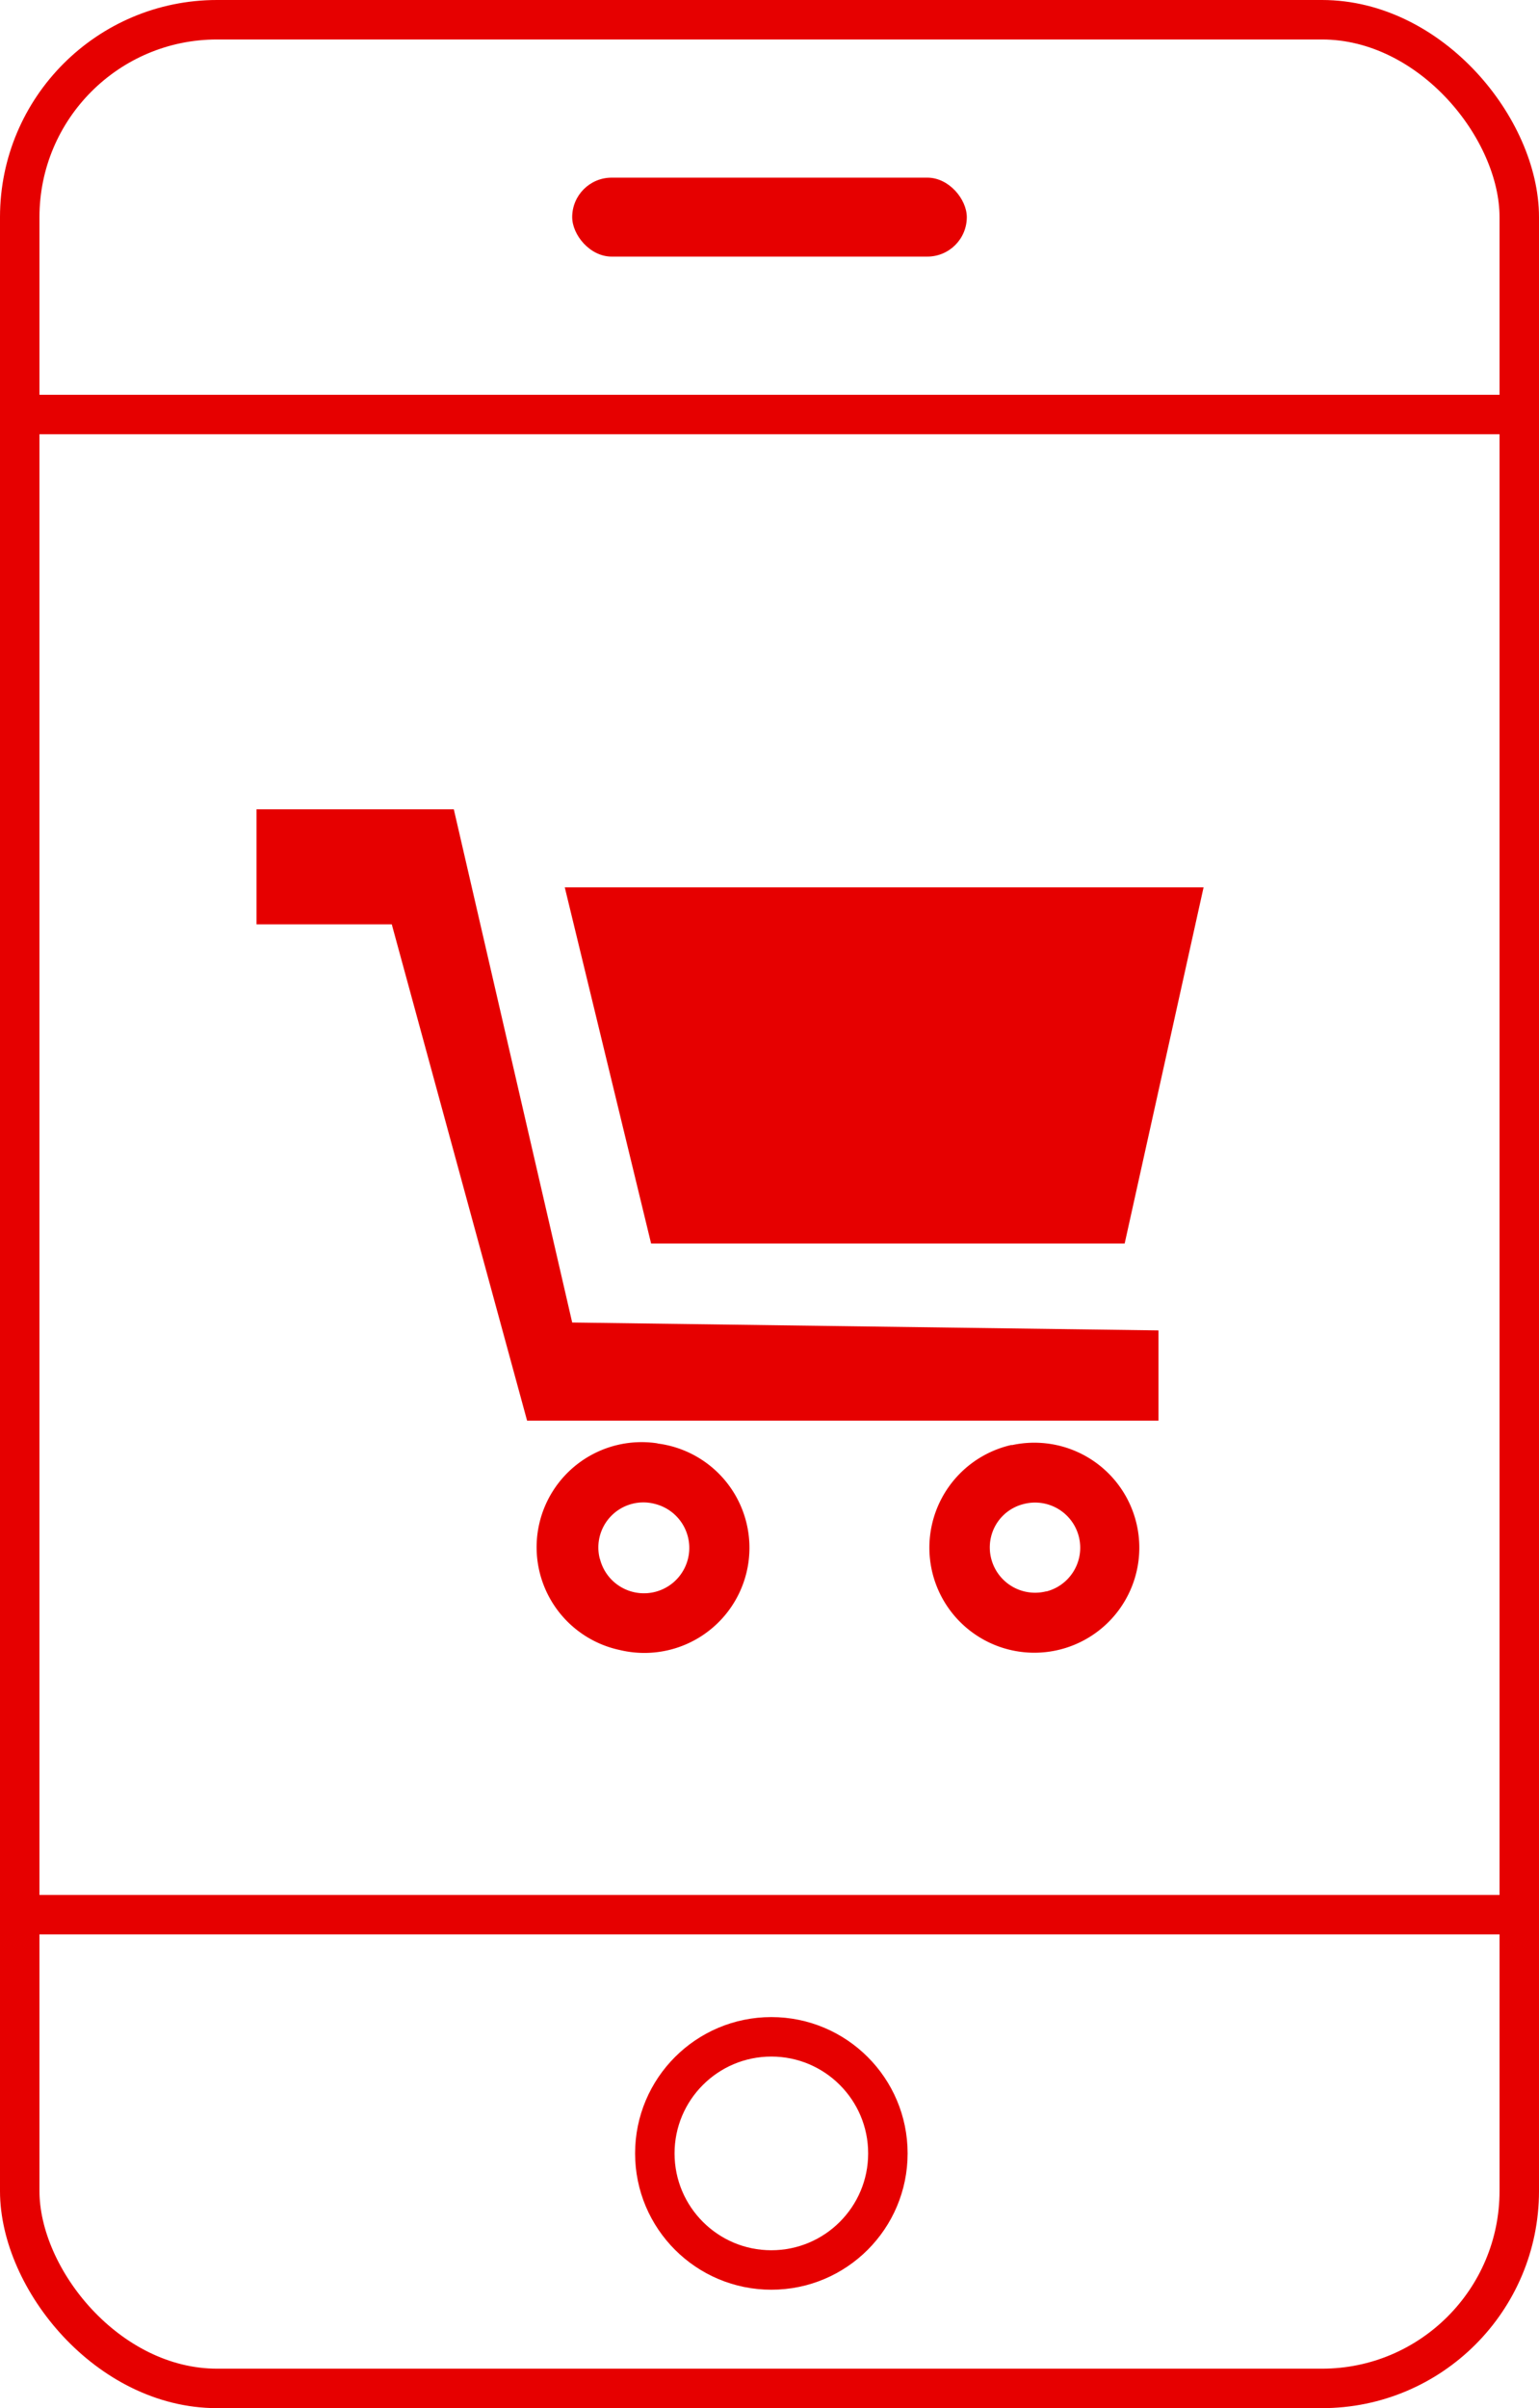
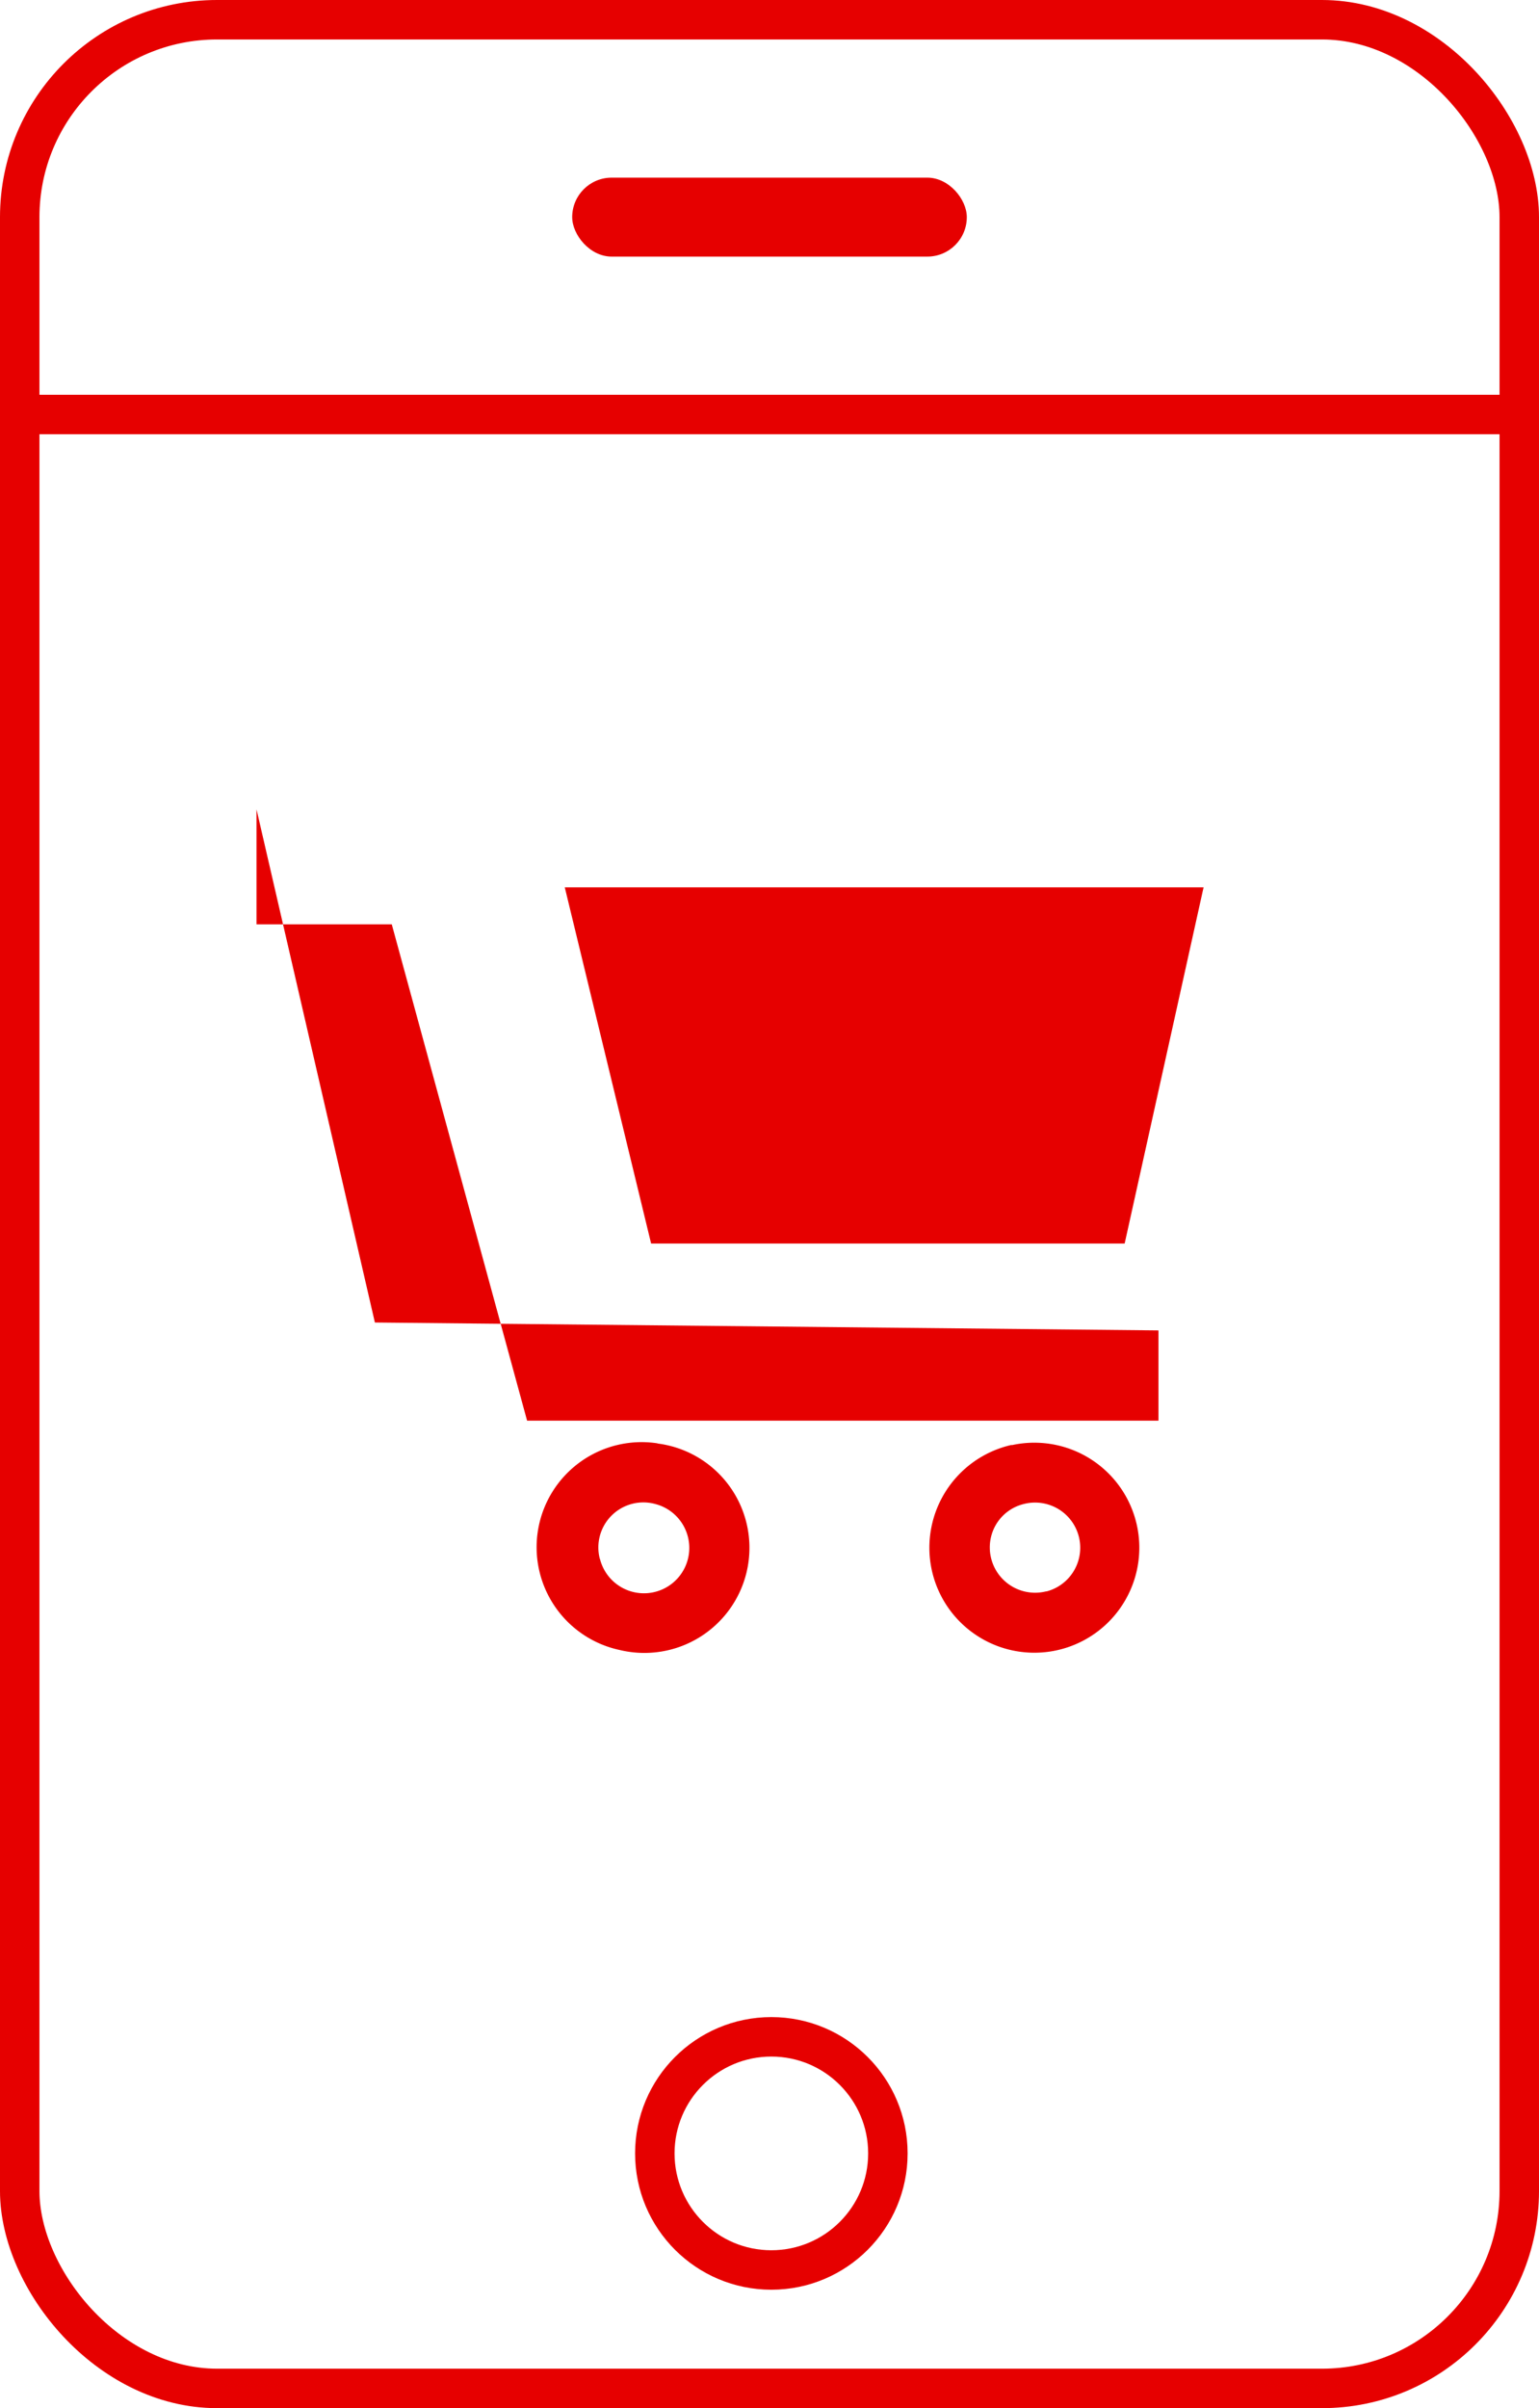
<svg xmlns="http://www.w3.org/2000/svg" id="icon" width="39" height="61" viewBox="0 0 39 61">
  <defs>
    <style>
      .cls-1, .cls-2 {
        fill: none;
        stroke: #e60000;
        stroke-width: 1px;
      }

      .cls-2, .cls-4 {
        fill-rule: evenodd;
      }

      .cls-3, .cls-4 {
        fill: #e60000;
      }
    </style>
  </defs>
  <g id="smp">
    <rect id="角丸長方形_5" data-name="角丸長方形 5" class="cls-1" x="0.5" y="0.5" width="38" height="60" rx="5" ry="5" />
    <circle id="楕円形_1" data-name="楕円形 1" class="cls-1" cx="19.547" cy="54.547" r="2.953" />
    <path id="シェイプ_4" data-name="シェイプ 4" class="cls-2" d="M961,127h38" transform="translate(-960.5 -116.5)" />
-     <path id="シェイプ_4-2" data-name="シェイプ 4" class="cls-2" d="M961,165h38" transform="translate(-960.5 -116.5)" />
    <rect id="角丸長方形_6" data-name="角丸長方形 6" class="cls-3" x="14.5" y="4.5" width="10" height="2" rx="1" ry="1" />
  </g>
-   <path id="シェイプ_1" data-name="シェイプ 1" class="cls-4" d="M989,148H977l-2.188-9.023H991Zm0.857,2.2v2.286h-16l-3.429-12.572H967V137h5l3,13Zm-12.693,2.865a2.663,2.663,0,1,1-.962,5.23A2.662,2.662,0,0,1,977.164,153.061Zm-1.46,2.925a1.149,1.149,0,1,0,1.4-1.393A1.141,1.141,0,0,0,975.7,155.986Zm10.434-2.883a2.66,2.66,0,1,1-2.026,2.033A2.669,2.669,0,0,1,986.138,153.1Zm0.877,3.706a1.144,1.144,0,1,0-.57-2.216,1.127,1.127,0,0,0-.829.825A1.148,1.148,0,0,0,987.015,156.809Z" transform="translate(-960.5 -116.5)" />
+   <path id="シェイプ_1" data-name="シェイプ 1" class="cls-4" d="M989,148H977l-2.188-9.023H991Zm0.857,2.2v2.286h-16l-3.429-12.572H967V137l3,13Zm-12.693,2.865a2.663,2.663,0,1,1-.962,5.23A2.662,2.662,0,0,1,977.164,153.061Zm-1.46,2.925a1.149,1.149,0,1,0,1.4-1.393A1.141,1.141,0,0,0,975.7,155.986Zm10.434-2.883a2.66,2.66,0,1,1-2.026,2.033A2.669,2.669,0,0,1,986.138,153.1Zm0.877,3.706a1.144,1.144,0,1,0-.57-2.216,1.127,1.127,0,0,0-.829.825A1.148,1.148,0,0,0,987.015,156.809Z" transform="translate(-960.5 -116.5)" />
</svg>